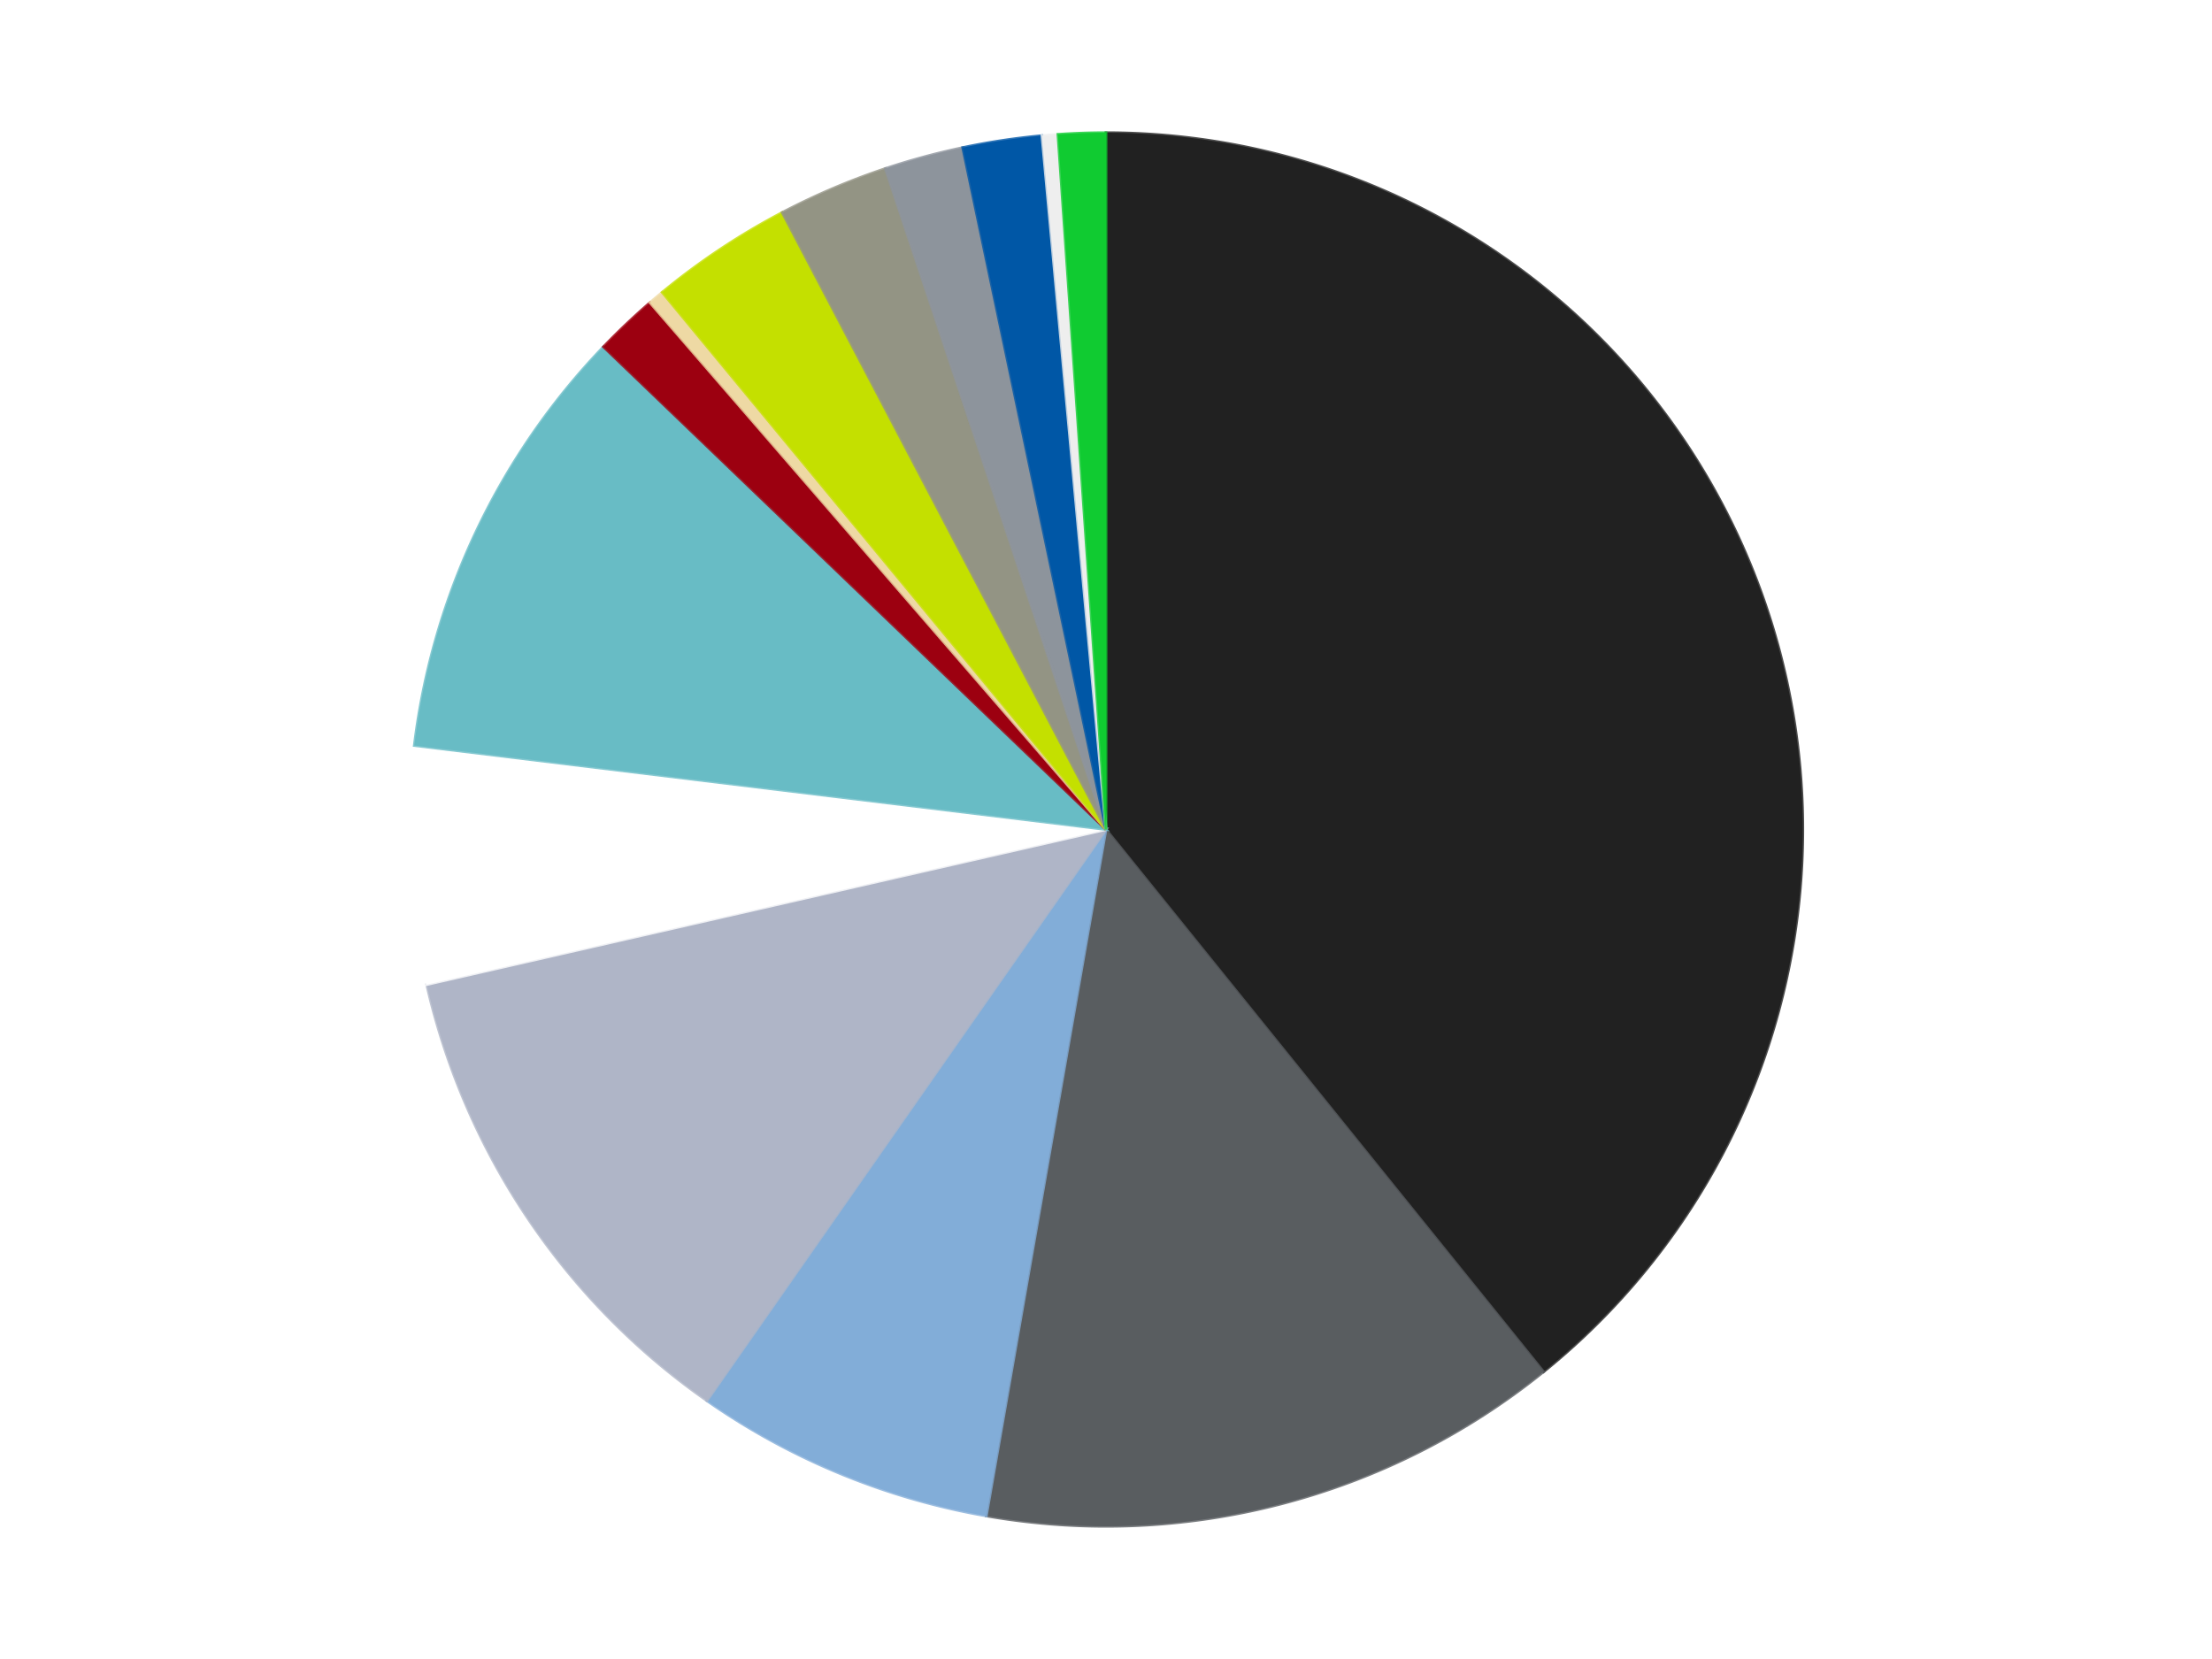
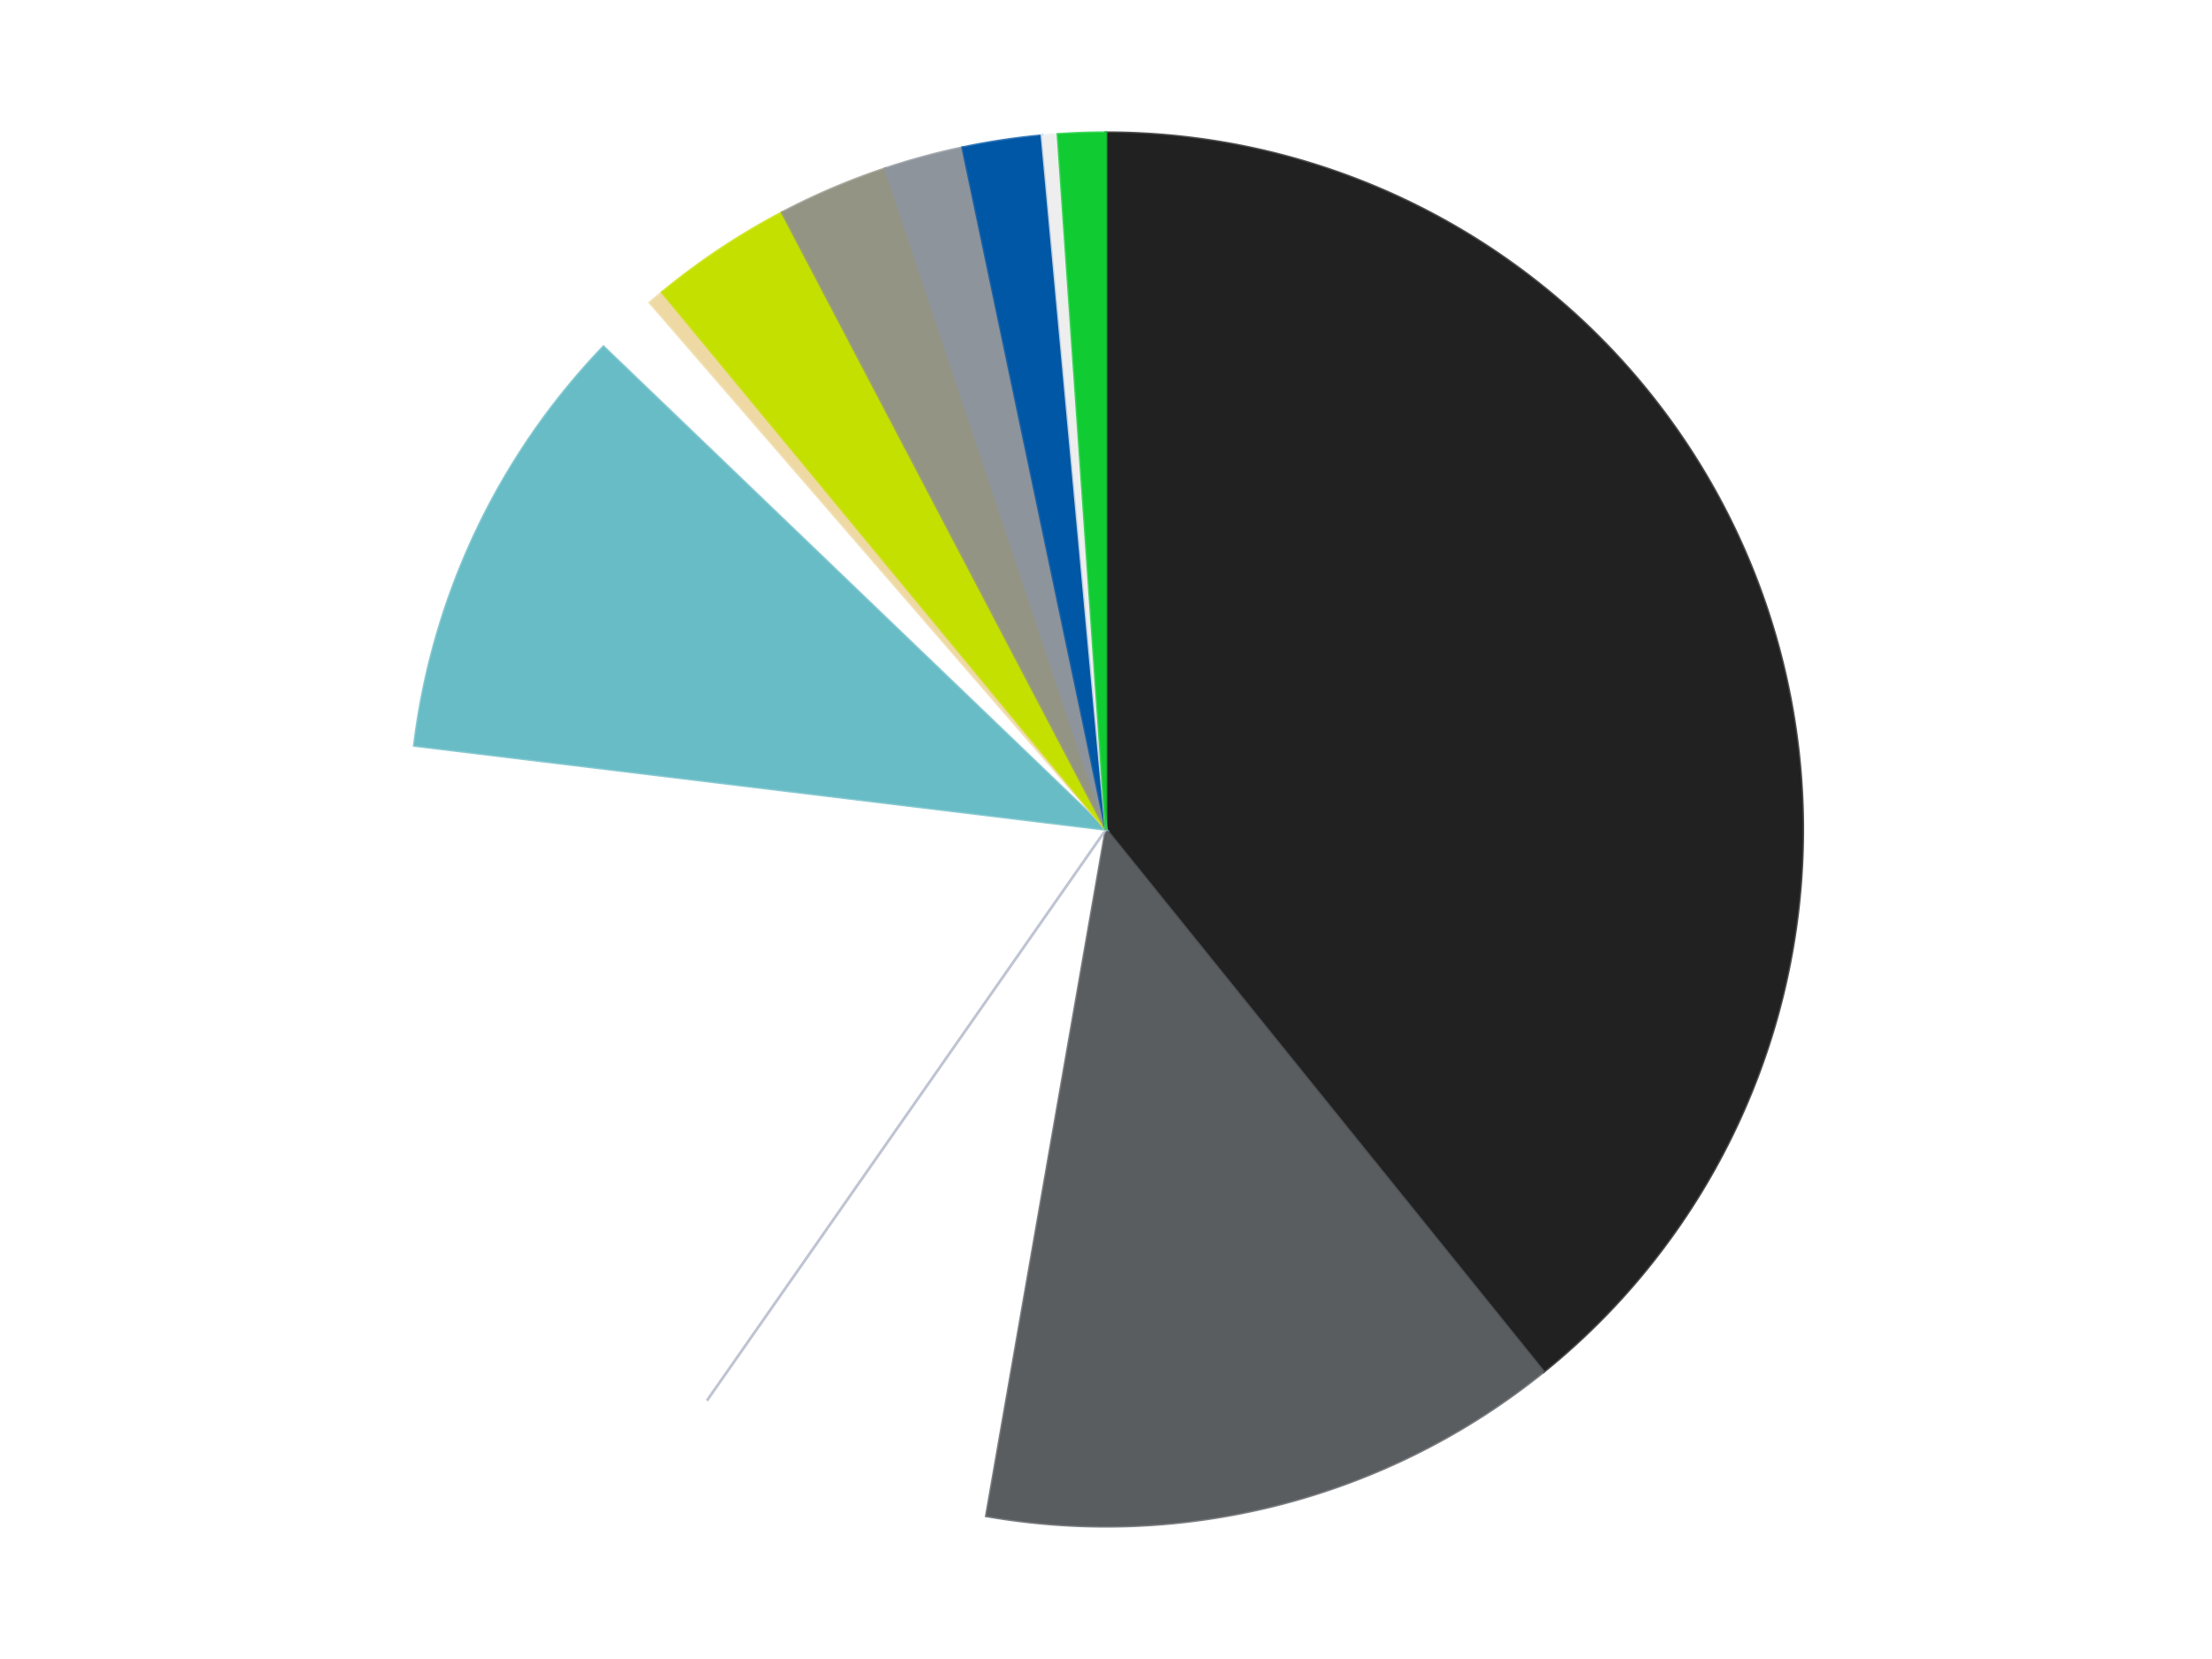
<svg xmlns="http://www.w3.org/2000/svg" xmlns:xlink="http://www.w3.org/1999/xlink" id="chart-0e7d35ee-0a4d-406d-b0aa-9f0c7f0e0412" class="pygal-chart" viewBox="0 0 800 600">
  <defs>
    <style type="text/css">#chart-0e7d35ee-0a4d-406d-b0aa-9f0c7f0e0412{-webkit-user-select:none;-webkit-font-smoothing:antialiased;font-family:Consolas,"Liberation Mono",Menlo,Courier,monospace}#chart-0e7d35ee-0a4d-406d-b0aa-9f0c7f0e0412 .title{font-family:Consolas,"Liberation Mono",Menlo,Courier,monospace;font-size:16px}#chart-0e7d35ee-0a4d-406d-b0aa-9f0c7f0e0412 .legends .legend text{font-family:Consolas,"Liberation Mono",Menlo,Courier,monospace;font-size:14px}#chart-0e7d35ee-0a4d-406d-b0aa-9f0c7f0e0412 .axis text{font-family:Consolas,"Liberation Mono",Menlo,Courier,monospace;font-size:10px}#chart-0e7d35ee-0a4d-406d-b0aa-9f0c7f0e0412 .axis text.major{font-family:Consolas,"Liberation Mono",Menlo,Courier,monospace;font-size:10px}#chart-0e7d35ee-0a4d-406d-b0aa-9f0c7f0e0412 .text-overlay text.value{font-family:Consolas,"Liberation Mono",Menlo,Courier,monospace;font-size:16px}#chart-0e7d35ee-0a4d-406d-b0aa-9f0c7f0e0412 .text-overlay text.label{font-family:Consolas,"Liberation Mono",Menlo,Courier,monospace;font-size:10px}#chart-0e7d35ee-0a4d-406d-b0aa-9f0c7f0e0412 .tooltip{font-family:Consolas,"Liberation Mono",Menlo,Courier,monospace;font-size:14px}#chart-0e7d35ee-0a4d-406d-b0aa-9f0c7f0e0412 text.no_data{font-family:Consolas,"Liberation Mono",Menlo,Courier,monospace;font-size:64px}
#chart-0e7d35ee-0a4d-406d-b0aa-9f0c7f0e0412{background-color:transparent}#chart-0e7d35ee-0a4d-406d-b0aa-9f0c7f0e0412 path,#chart-0e7d35ee-0a4d-406d-b0aa-9f0c7f0e0412 line,#chart-0e7d35ee-0a4d-406d-b0aa-9f0c7f0e0412 rect,#chart-0e7d35ee-0a4d-406d-b0aa-9f0c7f0e0412 circle{-webkit-transition:150ms;-moz-transition:150ms;transition:150ms}#chart-0e7d35ee-0a4d-406d-b0aa-9f0c7f0e0412 .graph &gt; .background{fill:transparent}#chart-0e7d35ee-0a4d-406d-b0aa-9f0c7f0e0412 .plot &gt; .background{fill:transparent}#chart-0e7d35ee-0a4d-406d-b0aa-9f0c7f0e0412 .graph{fill:rgba(0,0,0,.87)}#chart-0e7d35ee-0a4d-406d-b0aa-9f0c7f0e0412 text.no_data{fill:rgba(0,0,0,1)}#chart-0e7d35ee-0a4d-406d-b0aa-9f0c7f0e0412 .title{fill:rgba(0,0,0,1)}#chart-0e7d35ee-0a4d-406d-b0aa-9f0c7f0e0412 .legends .legend text{fill:rgba(0,0,0,.87)}#chart-0e7d35ee-0a4d-406d-b0aa-9f0c7f0e0412 .legends .legend:hover text{fill:rgba(0,0,0,1)}#chart-0e7d35ee-0a4d-406d-b0aa-9f0c7f0e0412 .axis .line{stroke:rgba(0,0,0,1)}#chart-0e7d35ee-0a4d-406d-b0aa-9f0c7f0e0412 .axis .guide.line{stroke:rgba(0,0,0,.54)}#chart-0e7d35ee-0a4d-406d-b0aa-9f0c7f0e0412 .axis .major.line{stroke:rgba(0,0,0,.87)}#chart-0e7d35ee-0a4d-406d-b0aa-9f0c7f0e0412 .axis text.major{fill:rgba(0,0,0,1)}#chart-0e7d35ee-0a4d-406d-b0aa-9f0c7f0e0412 .axis.y .guides:hover .guide.line,#chart-0e7d35ee-0a4d-406d-b0aa-9f0c7f0e0412 .line-graph .axis.x .guides:hover .guide.line,#chart-0e7d35ee-0a4d-406d-b0aa-9f0c7f0e0412 .stackedline-graph .axis.x .guides:hover .guide.line,#chart-0e7d35ee-0a4d-406d-b0aa-9f0c7f0e0412 .xy-graph .axis.x .guides:hover .guide.line{stroke:rgba(0,0,0,1)}#chart-0e7d35ee-0a4d-406d-b0aa-9f0c7f0e0412 .axis .guides:hover text{fill:rgba(0,0,0,1)}#chart-0e7d35ee-0a4d-406d-b0aa-9f0c7f0e0412 .reactive{fill-opacity:1.0;stroke-opacity:.8;stroke-width:1}#chart-0e7d35ee-0a4d-406d-b0aa-9f0c7f0e0412 .ci{stroke:rgba(0,0,0,.87)}#chart-0e7d35ee-0a4d-406d-b0aa-9f0c7f0e0412 .reactive.active,#chart-0e7d35ee-0a4d-406d-b0aa-9f0c7f0e0412 .active .reactive{fill-opacity:0.6;stroke-opacity:.9;stroke-width:4}#chart-0e7d35ee-0a4d-406d-b0aa-9f0c7f0e0412 .ci .reactive.active{stroke-width:1.5}#chart-0e7d35ee-0a4d-406d-b0aa-9f0c7f0e0412 .series text{fill:rgba(0,0,0,1)}#chart-0e7d35ee-0a4d-406d-b0aa-9f0c7f0e0412 .tooltip rect{fill:transparent;stroke:rgba(0,0,0,1);-webkit-transition:opacity 150ms;-moz-transition:opacity 150ms;transition:opacity 150ms}#chart-0e7d35ee-0a4d-406d-b0aa-9f0c7f0e0412 .tooltip .label{fill:rgba(0,0,0,.87)}#chart-0e7d35ee-0a4d-406d-b0aa-9f0c7f0e0412 .tooltip .label{fill:rgba(0,0,0,.87)}#chart-0e7d35ee-0a4d-406d-b0aa-9f0c7f0e0412 .tooltip .legend{font-size:.8em;fill:rgba(0,0,0,.54)}#chart-0e7d35ee-0a4d-406d-b0aa-9f0c7f0e0412 .tooltip .x_label{font-size:.6em;fill:rgba(0,0,0,1)}#chart-0e7d35ee-0a4d-406d-b0aa-9f0c7f0e0412 .tooltip .xlink{font-size:.5em;text-decoration:underline}#chart-0e7d35ee-0a4d-406d-b0aa-9f0c7f0e0412 .tooltip .value{font-size:1.5em}#chart-0e7d35ee-0a4d-406d-b0aa-9f0c7f0e0412 .bound{font-size:.5em}#chart-0e7d35ee-0a4d-406d-b0aa-9f0c7f0e0412 .max-value{font-size:.75em;fill:rgba(0,0,0,.54)}#chart-0e7d35ee-0a4d-406d-b0aa-9f0c7f0e0412 .map-element{fill:transparent;stroke:rgba(0,0,0,.54) !important}#chart-0e7d35ee-0a4d-406d-b0aa-9f0c7f0e0412 .map-element .reactive{fill-opacity:inherit;stroke-opacity:inherit}#chart-0e7d35ee-0a4d-406d-b0aa-9f0c7f0e0412 .color-0,#chart-0e7d35ee-0a4d-406d-b0aa-9f0c7f0e0412 .color-0 a:visited{stroke:#F44336;fill:#F44336}#chart-0e7d35ee-0a4d-406d-b0aa-9f0c7f0e0412 .color-1,#chart-0e7d35ee-0a4d-406d-b0aa-9f0c7f0e0412 .color-1 a:visited{stroke:#3F51B5;fill:#3F51B5}#chart-0e7d35ee-0a4d-406d-b0aa-9f0c7f0e0412 .color-2,#chart-0e7d35ee-0a4d-406d-b0aa-9f0c7f0e0412 .color-2 a:visited{stroke:#009688;fill:#009688}#chart-0e7d35ee-0a4d-406d-b0aa-9f0c7f0e0412 .color-3,#chart-0e7d35ee-0a4d-406d-b0aa-9f0c7f0e0412 .color-3 a:visited{stroke:#FFC107;fill:#FFC107}#chart-0e7d35ee-0a4d-406d-b0aa-9f0c7f0e0412 .color-4,#chart-0e7d35ee-0a4d-406d-b0aa-9f0c7f0e0412 .color-4 a:visited{stroke:#FF5722;fill:#FF5722}#chart-0e7d35ee-0a4d-406d-b0aa-9f0c7f0e0412 .color-5,#chart-0e7d35ee-0a4d-406d-b0aa-9f0c7f0e0412 .color-5 a:visited{stroke:#9C27B0;fill:#9C27B0}#chart-0e7d35ee-0a4d-406d-b0aa-9f0c7f0e0412 .color-6,#chart-0e7d35ee-0a4d-406d-b0aa-9f0c7f0e0412 .color-6 a:visited{stroke:#03A9F4;fill:#03A9F4}#chart-0e7d35ee-0a4d-406d-b0aa-9f0c7f0e0412 .color-7,#chart-0e7d35ee-0a4d-406d-b0aa-9f0c7f0e0412 .color-7 a:visited{stroke:#8BC34A;fill:#8BC34A}#chart-0e7d35ee-0a4d-406d-b0aa-9f0c7f0e0412 .color-8,#chart-0e7d35ee-0a4d-406d-b0aa-9f0c7f0e0412 .color-8 a:visited{stroke:#FF9800;fill:#FF9800}#chart-0e7d35ee-0a4d-406d-b0aa-9f0c7f0e0412 .color-9,#chart-0e7d35ee-0a4d-406d-b0aa-9f0c7f0e0412 .color-9 a:visited{stroke:#E91E63;fill:#E91E63}#chart-0e7d35ee-0a4d-406d-b0aa-9f0c7f0e0412 .color-10,#chart-0e7d35ee-0a4d-406d-b0aa-9f0c7f0e0412 .color-10 a:visited{stroke:#2196F3;fill:#2196F3}#chart-0e7d35ee-0a4d-406d-b0aa-9f0c7f0e0412 .color-11,#chart-0e7d35ee-0a4d-406d-b0aa-9f0c7f0e0412 .color-11 a:visited{stroke:#4CAF50;fill:#4CAF50}#chart-0e7d35ee-0a4d-406d-b0aa-9f0c7f0e0412 .color-12,#chart-0e7d35ee-0a4d-406d-b0aa-9f0c7f0e0412 .color-12 a:visited{stroke:#FFEB3B;fill:#FFEB3B}#chart-0e7d35ee-0a4d-406d-b0aa-9f0c7f0e0412 .color-13,#chart-0e7d35ee-0a4d-406d-b0aa-9f0c7f0e0412 .color-13 a:visited{stroke:#673AB7;fill:#673AB7}#chart-0e7d35ee-0a4d-406d-b0aa-9f0c7f0e0412 .text-overlay .color-0 text{fill:black}#chart-0e7d35ee-0a4d-406d-b0aa-9f0c7f0e0412 .text-overlay .color-1 text{fill:black}#chart-0e7d35ee-0a4d-406d-b0aa-9f0c7f0e0412 .text-overlay .color-2 text{fill:black}#chart-0e7d35ee-0a4d-406d-b0aa-9f0c7f0e0412 .text-overlay .color-3 text{fill:black}#chart-0e7d35ee-0a4d-406d-b0aa-9f0c7f0e0412 .text-overlay .color-4 text{fill:black}#chart-0e7d35ee-0a4d-406d-b0aa-9f0c7f0e0412 .text-overlay .color-5 text{fill:black}#chart-0e7d35ee-0a4d-406d-b0aa-9f0c7f0e0412 .text-overlay .color-6 text{fill:black}#chart-0e7d35ee-0a4d-406d-b0aa-9f0c7f0e0412 .text-overlay .color-7 text{fill:black}#chart-0e7d35ee-0a4d-406d-b0aa-9f0c7f0e0412 .text-overlay .color-8 text{fill:black}#chart-0e7d35ee-0a4d-406d-b0aa-9f0c7f0e0412 .text-overlay .color-9 text{fill:black}#chart-0e7d35ee-0a4d-406d-b0aa-9f0c7f0e0412 .text-overlay .color-10 text{fill:black}#chart-0e7d35ee-0a4d-406d-b0aa-9f0c7f0e0412 .text-overlay .color-11 text{fill:black}#chart-0e7d35ee-0a4d-406d-b0aa-9f0c7f0e0412 .text-overlay .color-12 text{fill:black}#chart-0e7d35ee-0a4d-406d-b0aa-9f0c7f0e0412 .text-overlay .color-13 text{fill:black}
#chart-0e7d35ee-0a4d-406d-b0aa-9f0c7f0e0412 text.no_data{text-anchor:middle}#chart-0e7d35ee-0a4d-406d-b0aa-9f0c7f0e0412 .guide.line{fill:none}#chart-0e7d35ee-0a4d-406d-b0aa-9f0c7f0e0412 .centered{text-anchor:middle}#chart-0e7d35ee-0a4d-406d-b0aa-9f0c7f0e0412 .title{text-anchor:middle}#chart-0e7d35ee-0a4d-406d-b0aa-9f0c7f0e0412 .legends .legend text{fill-opacity:1}#chart-0e7d35ee-0a4d-406d-b0aa-9f0c7f0e0412 .axis.x text{text-anchor:middle}#chart-0e7d35ee-0a4d-406d-b0aa-9f0c7f0e0412 .axis.x:not(.web) text[transform]{text-anchor:start}#chart-0e7d35ee-0a4d-406d-b0aa-9f0c7f0e0412 .axis.x:not(.web) text[transform].backwards{text-anchor:end}#chart-0e7d35ee-0a4d-406d-b0aa-9f0c7f0e0412 .axis.y text{text-anchor:end}#chart-0e7d35ee-0a4d-406d-b0aa-9f0c7f0e0412 .axis.y text[transform].backwards{text-anchor:start}#chart-0e7d35ee-0a4d-406d-b0aa-9f0c7f0e0412 .axis.y2 text{text-anchor:start}#chart-0e7d35ee-0a4d-406d-b0aa-9f0c7f0e0412 .axis.y2 text[transform].backwards{text-anchor:end}#chart-0e7d35ee-0a4d-406d-b0aa-9f0c7f0e0412 .axis .guide.line{stroke-dasharray:4,4;stroke:black}#chart-0e7d35ee-0a4d-406d-b0aa-9f0c7f0e0412 .axis .major.guide.line{stroke-dasharray:6,6;stroke:black}#chart-0e7d35ee-0a4d-406d-b0aa-9f0c7f0e0412 .horizontal .axis.y .guide.line,#chart-0e7d35ee-0a4d-406d-b0aa-9f0c7f0e0412 .horizontal .axis.y2 .guide.line,#chart-0e7d35ee-0a4d-406d-b0aa-9f0c7f0e0412 .vertical .axis.x .guide.line{opacity:0}#chart-0e7d35ee-0a4d-406d-b0aa-9f0c7f0e0412 .horizontal .axis.always_show .guide.line,#chart-0e7d35ee-0a4d-406d-b0aa-9f0c7f0e0412 .vertical .axis.always_show .guide.line{opacity:1 !important}#chart-0e7d35ee-0a4d-406d-b0aa-9f0c7f0e0412 .axis.y .guides:hover .guide.line,#chart-0e7d35ee-0a4d-406d-b0aa-9f0c7f0e0412 .axis.y2 .guides:hover .guide.line,#chart-0e7d35ee-0a4d-406d-b0aa-9f0c7f0e0412 .axis.x .guides:hover .guide.line{opacity:1}#chart-0e7d35ee-0a4d-406d-b0aa-9f0c7f0e0412 .axis .guides:hover text{opacity:1}#chart-0e7d35ee-0a4d-406d-b0aa-9f0c7f0e0412 .nofill{fill:none}#chart-0e7d35ee-0a4d-406d-b0aa-9f0c7f0e0412 .subtle-fill{fill-opacity:.2}#chart-0e7d35ee-0a4d-406d-b0aa-9f0c7f0e0412 .dot{stroke-width:1px;fill-opacity:1;stroke-opacity:1}#chart-0e7d35ee-0a4d-406d-b0aa-9f0c7f0e0412 .dot.active{stroke-width:5px}#chart-0e7d35ee-0a4d-406d-b0aa-9f0c7f0e0412 .dot.negative{fill:transparent}#chart-0e7d35ee-0a4d-406d-b0aa-9f0c7f0e0412 text,#chart-0e7d35ee-0a4d-406d-b0aa-9f0c7f0e0412 tspan{stroke:none !important}#chart-0e7d35ee-0a4d-406d-b0aa-9f0c7f0e0412 .series text.active{opacity:1}#chart-0e7d35ee-0a4d-406d-b0aa-9f0c7f0e0412 .tooltip rect{fill-opacity:.95;stroke-width:.5}#chart-0e7d35ee-0a4d-406d-b0aa-9f0c7f0e0412 .tooltip text{fill-opacity:1}#chart-0e7d35ee-0a4d-406d-b0aa-9f0c7f0e0412 .showable{visibility:hidden}#chart-0e7d35ee-0a4d-406d-b0aa-9f0c7f0e0412 .showable.shown{visibility:visible}#chart-0e7d35ee-0a4d-406d-b0aa-9f0c7f0e0412 .gauge-background{fill:rgba(229,229,229,1);stroke:none}#chart-0e7d35ee-0a4d-406d-b0aa-9f0c7f0e0412 .bg-lines{stroke:transparent;stroke-width:2px}</style>
    <script type="text/javascript">window.pygal = window.pygal || {};window.pygal.config = window.pygal.config || {};window.pygal.config['0e7d35ee-0a4d-406d-b0aa-9f0c7f0e0412'] = {"allow_interruptions": false, "box_mode": "extremes", "classes": ["pygal-chart"], "css": ["file://style.css", "file://graph.css"], "defs": [], "disable_xml_declaration": false, "dots_size": 2.5, "dynamic_print_values": false, "explicit_size": false, "fill": false, "force_uri_protocol": "https", "formatter": null, "half_pie": false, "height": 600, "include_x_axis": false, "inner_radius": 0, "interpolate": null, "interpolation_parameters": {}, "interpolation_precision": 250, "inverse_y_axis": false, "js": ["//kozea.github.io/pygal.js/2.0.x/pygal-tooltips.min.js"], "legend_at_bottom": false, "legend_at_bottom_columns": null, "legend_box_size": 12, "logarithmic": false, "margin": 20, "margin_bottom": null, "margin_left": null, "margin_right": null, "margin_top": null, "max_scale": 16, "min_scale": 4, "missing_value_fill_truncation": "x", "no_data_text": "No data", "no_prefix": false, "order_min": null, "pretty_print": false, "print_labels": false, "print_values": false, "print_values_position": "center", "print_zeroes": true, "range": null, "rounded_bars": null, "secondary_range": null, "show_dots": true, "show_legend": false, "show_minor_x_labels": true, "show_minor_y_labels": true, "show_only_major_dots": false, "show_x_guides": false, "show_x_labels": true, "show_y_guides": true, "show_y_labels": true, "spacing": 10, "stack_from_top": false, "strict": false, "stroke": true, "stroke_style": null, "style": {"background": "transparent", "ci_colors": [], "colors": ["#F44336", "#3F51B5", "#009688", "#FFC107", "#FF5722", "#9C27B0", "#03A9F4", "#8BC34A", "#FF9800", "#E91E63", "#2196F3", "#4CAF50", "#FFEB3B", "#673AB7", "#00BCD4", "#CDDC39", "#9E9E9E", "#607D8B"], "dot_opacity": "1", "font_family": "Consolas, \"Liberation Mono\", Menlo, Courier, monospace", "foreground": "rgba(0, 0, 0, .87)", "foreground_strong": "rgba(0, 0, 0, 1)", "foreground_subtle": "rgba(0, 0, 0, .54)", "guide_stroke_color": "black", "guide_stroke_dasharray": "4,4", "label_font_family": "Consolas, \"Liberation Mono\", Menlo, Courier, monospace", "label_font_size": 10, "legend_font_family": "Consolas, \"Liberation Mono\", Menlo, Courier, monospace", "legend_font_size": 14, "major_guide_stroke_color": "black", "major_guide_stroke_dasharray": "6,6", "major_label_font_family": "Consolas, \"Liberation Mono\", Menlo, Courier, monospace", "major_label_font_size": 10, "no_data_font_family": "Consolas, \"Liberation Mono\", Menlo, Courier, monospace", "no_data_font_size": 64, "opacity": "1.0", "opacity_hover": "0.6", "plot_background": "transparent", "stroke_opacity": ".8", "stroke_opacity_hover": ".9", "stroke_width": "1", "stroke_width_hover": "4", "title_font_family": "Consolas, \"Liberation Mono\", Menlo, Courier, monospace", "title_font_size": 16, "tooltip_font_family": "Consolas, \"Liberation Mono\", Menlo, Courier, monospace", "tooltip_font_size": 14, "transition": "150ms", "value_background": "rgba(229, 229, 229, 1)", "value_colors": [], "value_font_family": "Consolas, \"Liberation Mono\", Menlo, Courier, monospace", "value_font_size": 16, "value_label_font_family": "Consolas, \"Liberation Mono\", Menlo, Courier, monospace", "value_label_font_size": 10}, "title": null, "tooltip_border_radius": 0, "tooltip_fancy_mode": true, "truncate_label": null, "truncate_legend": null, "width": 800, "x_label_rotation": 0, "x_labels": null, "x_labels_major": null, "x_labels_major_count": null, "x_labels_major_every": null, "x_title": null, "xrange": null, "y_label_rotation": 0, "y_labels": null, "y_labels_major": null, "y_labels_major_count": null, "y_labels_major_every": null, "y_title": null, "zero": 0, "legends": ["Black", "Dark Bluish Gray", "Medium Blue", "Light Bluish Gray", "White", "Trans-Light Blue", "Trans-Red", "Tan", "Lime", "Trans-Black", "Flat Silver", "Blue", "Trans-Clear", "Trans-Bright Green"]}</script>
    <script type="text/javascript" xlink:href="https://kozea.github.io/pygal.js/2.0.x/pygal-tooltips.min.js" />
  </defs>
  <title>Pygal</title>
  <g class="graph pie-graph vertical">
-     <rect x="0" y="0" width="800" height="600" class="background" />
    <g transform="translate(20, 20)" class="plot">
      <rect x="0" y="0" width="760" height="560" class="background" />
      <g class="series serie-0 color-0">
        <g class="slices">
          <g class="slice" style="fill: #212121; stroke: #212121">
            <path d="M380 28 A252 252 0 0 1 538.25 476.114 L380 280 A0 0 0 0 0 380 280 z" class="slice reactive tooltip-trigger" />
            <desc class="value">107</desc>
            <desc class="x centered">498.8090842770037</desc>
            <desc class="y centered">238.04286123602049</desc>
          </g>
        </g>
      </g>
      <g class="series serie-1 color-1">
        <g class="slices">
          <g class="slice" style="fill: #595D60; stroke: #595D60">
            <path d="M538.25 476.114 A252 252 0 0 1 336.717 528.255 L380 280 A0 0 0 0 0 380 280 z" class="slice reactive tooltip-trigger" />
            <desc class="value">37</desc>
            <desc class="x centered">411.5595785408364</desc>
            <desc class="y centered">401.98357677296065</desc>
          </g>
        </g>
      </g>
      <g class="series serie-2 color-2">
        <g class="slices">
          <g class="slice" style="fill: #82ADD8; stroke: #82ADD8">
-             <path d="M336.717 528.255 A252 252 0 0 1 235.657 486.565 L380 280 A0 0 0 0 0 380 280 z" class="slice reactive tooltip-trigger" />
            <desc class="value">19</desc>
            <desc class="x centered">331.94938657010044</desc>
            <desc class="y centered">396.4780603762372</desc>
          </g>
        </g>
      </g>
      <g class="series serie-3 color-3">
        <g class="slices">
          <g class="slice" style="fill: #AFB5C7; stroke: #AFB5C7">
-             <path d="M235.657 486.565 A252 252 0 0 1 134.318 336.075 L380 280 A0 0 0 0 0 380 280 z" class="slice reactive tooltip-trigger" />
+             <path d="M235.657 486.565 L380 280 A0 0 0 0 0 380 280 z" class="slice reactive tooltip-trigger" />
            <desc class="value">32</desc>
            <desc class="x centered">275.4872425630282</desc>
            <desc class="y centered">350.3781466999572</desc>
          </g>
        </g>
      </g>
      <g class="series serie-4 color-4">
        <g class="slices">
          <g class="slice" style="fill: #FFFFFF; stroke: #FFFFFF">
            <path d="M134.318 336.075 A252 252 0 0 1 129.837 249.625 L380 280 A0 0 0 0 0 380 280 z" class="slice reactive tooltip-trigger" />
            <desc class="value">15</desc>
            <desc class="x centered">254.16890518226253</desc>
            <desc class="y centered">286.52193046341046</desc>
          </g>
        </g>
      </g>
      <g class="series serie-5 color-5">
        <g class="slices">
          <g class="slice" style="fill: #68BCC5; stroke: #68BCC5">
            <path d="M129.837 249.625 A252 252 0 0 1 198.257 105.433 L380 280 A0 0 0 0 0 380 280 z" class="slice reactive tooltip-trigger" />
            <desc class="value">28</desc>
            <desc class="x centered">266.16524523909186</desc>
            <desc class="y centered">225.98473726321512</desc>
          </g>
        </g>
      </g>
      <g class="series serie-6 color-6">
        <g class="slices">
          <g class="slice" style="fill: #9C0010; stroke: #9C0010">
-             <path d="M198.257 105.433 A252 252 0 0 1 215.075 89.465 L380 280 A0 0 0 0 0 380 280 z" class="slice reactive tooltip-trigger" />
            <desc class="value">4</desc>
            <desc class="x centered">293.24103285074705</desc>
            <desc class="y centered">188.62778529993457</desc>
          </g>
        </g>
      </g>
      <g class="series serie-7 color-7">
        <g class="slices">
          <g class="slice" style="fill: #EED9A4; stroke: #EED9A4">
            <path d="M215.075 89.465 A252 252 0 0 1 219.503 85.72 L380 280 A0 0 0 0 0 380 280 z" class="slice reactive tooltip-trigger" />
            <desc class="value">1</desc>
            <desc class="x centered">298.6391118493992</desc>
            <desc class="y centered">183.7897828744502</desc>
          </g>
        </g>
      </g>
      <g class="series serie-8 color-8">
        <g class="slices">
          <g class="slice" style="fill: #C4E000; stroke: #C4E000">
            <path d="M219.503 85.72 A252 252 0 0 1 262.89 56.865 L380 280 A0 0 0 0 0 380 280 z" class="slice reactive tooltip-trigger" />
            <desc class="value">9</desc>
            <desc class="x centered">310.2243638901728</desc>
            <desc class="y centered">175.08403074141202</desc>
          </g>
        </g>
      </g>
      <g class="series serie-9 color-9">
        <g class="slices">
          <g class="slice" style="fill: #939484; stroke: #939484">
            <path d="M262.89 56.865 A252 252 0 0 1 300.2 40.969 L380 280 A0 0 0 0 0 380 280 z" class="slice reactive tooltip-trigger" />
            <desc class="value">7</desc>
            <desc class="x centered">330.6122071576305</desc>
            <desc class="y centered">164.08259009898816</desc>
          </g>
        </g>
      </g>
      <g class="series serie-10 color-10">
        <g class="slices">
          <g class="slice" style="fill: #8D949C; stroke: #8D949C">
            <path d="M300.2 40.969 A252 252 0 0 1 328.174 33.387 L380 280 A0 0 0 0 0 380 280 z" class="slice reactive tooltip-trigger" />
            <desc class="value">5</desc>
            <desc class="x centered">347.03879589263977</desc>
            <desc class="y centered">158.3876691129023</desc>
          </g>
        </g>
      </g>
      <g class="series serie-11 color-11">
        <g class="slices">
          <g class="slice" style="fill: #0057A6; stroke: #0057A6">
            <path d="M328.174 33.387 A252 252 0 0 1 356.833 29.067 L380 280 A0 0 0 0 0 380 280 z" class="slice reactive tooltip-trigger" />
            <desc class="value">5</desc>
            <desc class="x centered">361.22067446180205</desc>
            <desc class="y centered">155.40731589563381</desc>
          </g>
        </g>
      </g>
      <g class="series serie-12 color-12">
        <g class="slices">
          <g class="slice" style="fill: #EEEEEE; stroke: #EEEEEE">
            <path d="M356.833 29.067 A252 252 0 0 1 362.614 28.6 L380 280 A0 0 0 0 0 380 280 z" class="slice reactive tooltip-trigger" />
            <desc class="value">1</desc>
            <desc class="x centered">369.8612123416926</desc>
            <desc class="y centered">154.40857917508953</desc>
          </g>
        </g>
      </g>
      <g class="series serie-13 color-13">
        <g class="slices">
          <g class="slice" style="fill: #10Cb31; stroke: #10Cb31">
            <path d="M362.614 28.6 A252 252 0 0 1 380 28 L380 280 A0 0 0 0 0 380 280 z" class="slice reactive tooltip-trigger" />
            <desc class="value">3</desc>
            <desc class="x centered">375.6509664898168</desc>
            <desc class="y centered">154.0750782905651</desc>
          </g>
        </g>
      </g>
    </g>
    <g class="titles" />
    <g transform="translate(20, 20)" class="plot overlay">
      <g class="series serie-0 color-0" />
      <g class="series serie-1 color-1" />
      <g class="series serie-2 color-2" />
      <g class="series serie-3 color-3" />
      <g class="series serie-4 color-4" />
      <g class="series serie-5 color-5" />
      <g class="series serie-6 color-6" />
      <g class="series serie-7 color-7" />
      <g class="series serie-8 color-8" />
      <g class="series serie-9 color-9" />
      <g class="series serie-10 color-10" />
      <g class="series serie-11 color-11" />
      <g class="series serie-12 color-12" />
      <g class="series serie-13 color-13" />
    </g>
    <g transform="translate(20, 20)" class="plot text-overlay">
      <g class="series serie-0 color-0" />
      <g class="series serie-1 color-1" />
      <g class="series serie-2 color-2" />
      <g class="series serie-3 color-3" />
      <g class="series serie-4 color-4" />
      <g class="series serie-5 color-5" />
      <g class="series serie-6 color-6" />
      <g class="series serie-7 color-7" />
      <g class="series serie-8 color-8" />
      <g class="series serie-9 color-9" />
      <g class="series serie-10 color-10" />
      <g class="series serie-11 color-11" />
      <g class="series serie-12 color-12" />
      <g class="series serie-13 color-13" />
    </g>
    <g transform="translate(20, 20)" class="plot tooltip-overlay">
      <g transform="translate(0 0)" style="opacity: 0" class="tooltip">
        <rect rx="0" ry="0" width="0" height="0" class="tooltip-box" />
        <g class="text" />
      </g>
    </g>
  </g>
</svg>